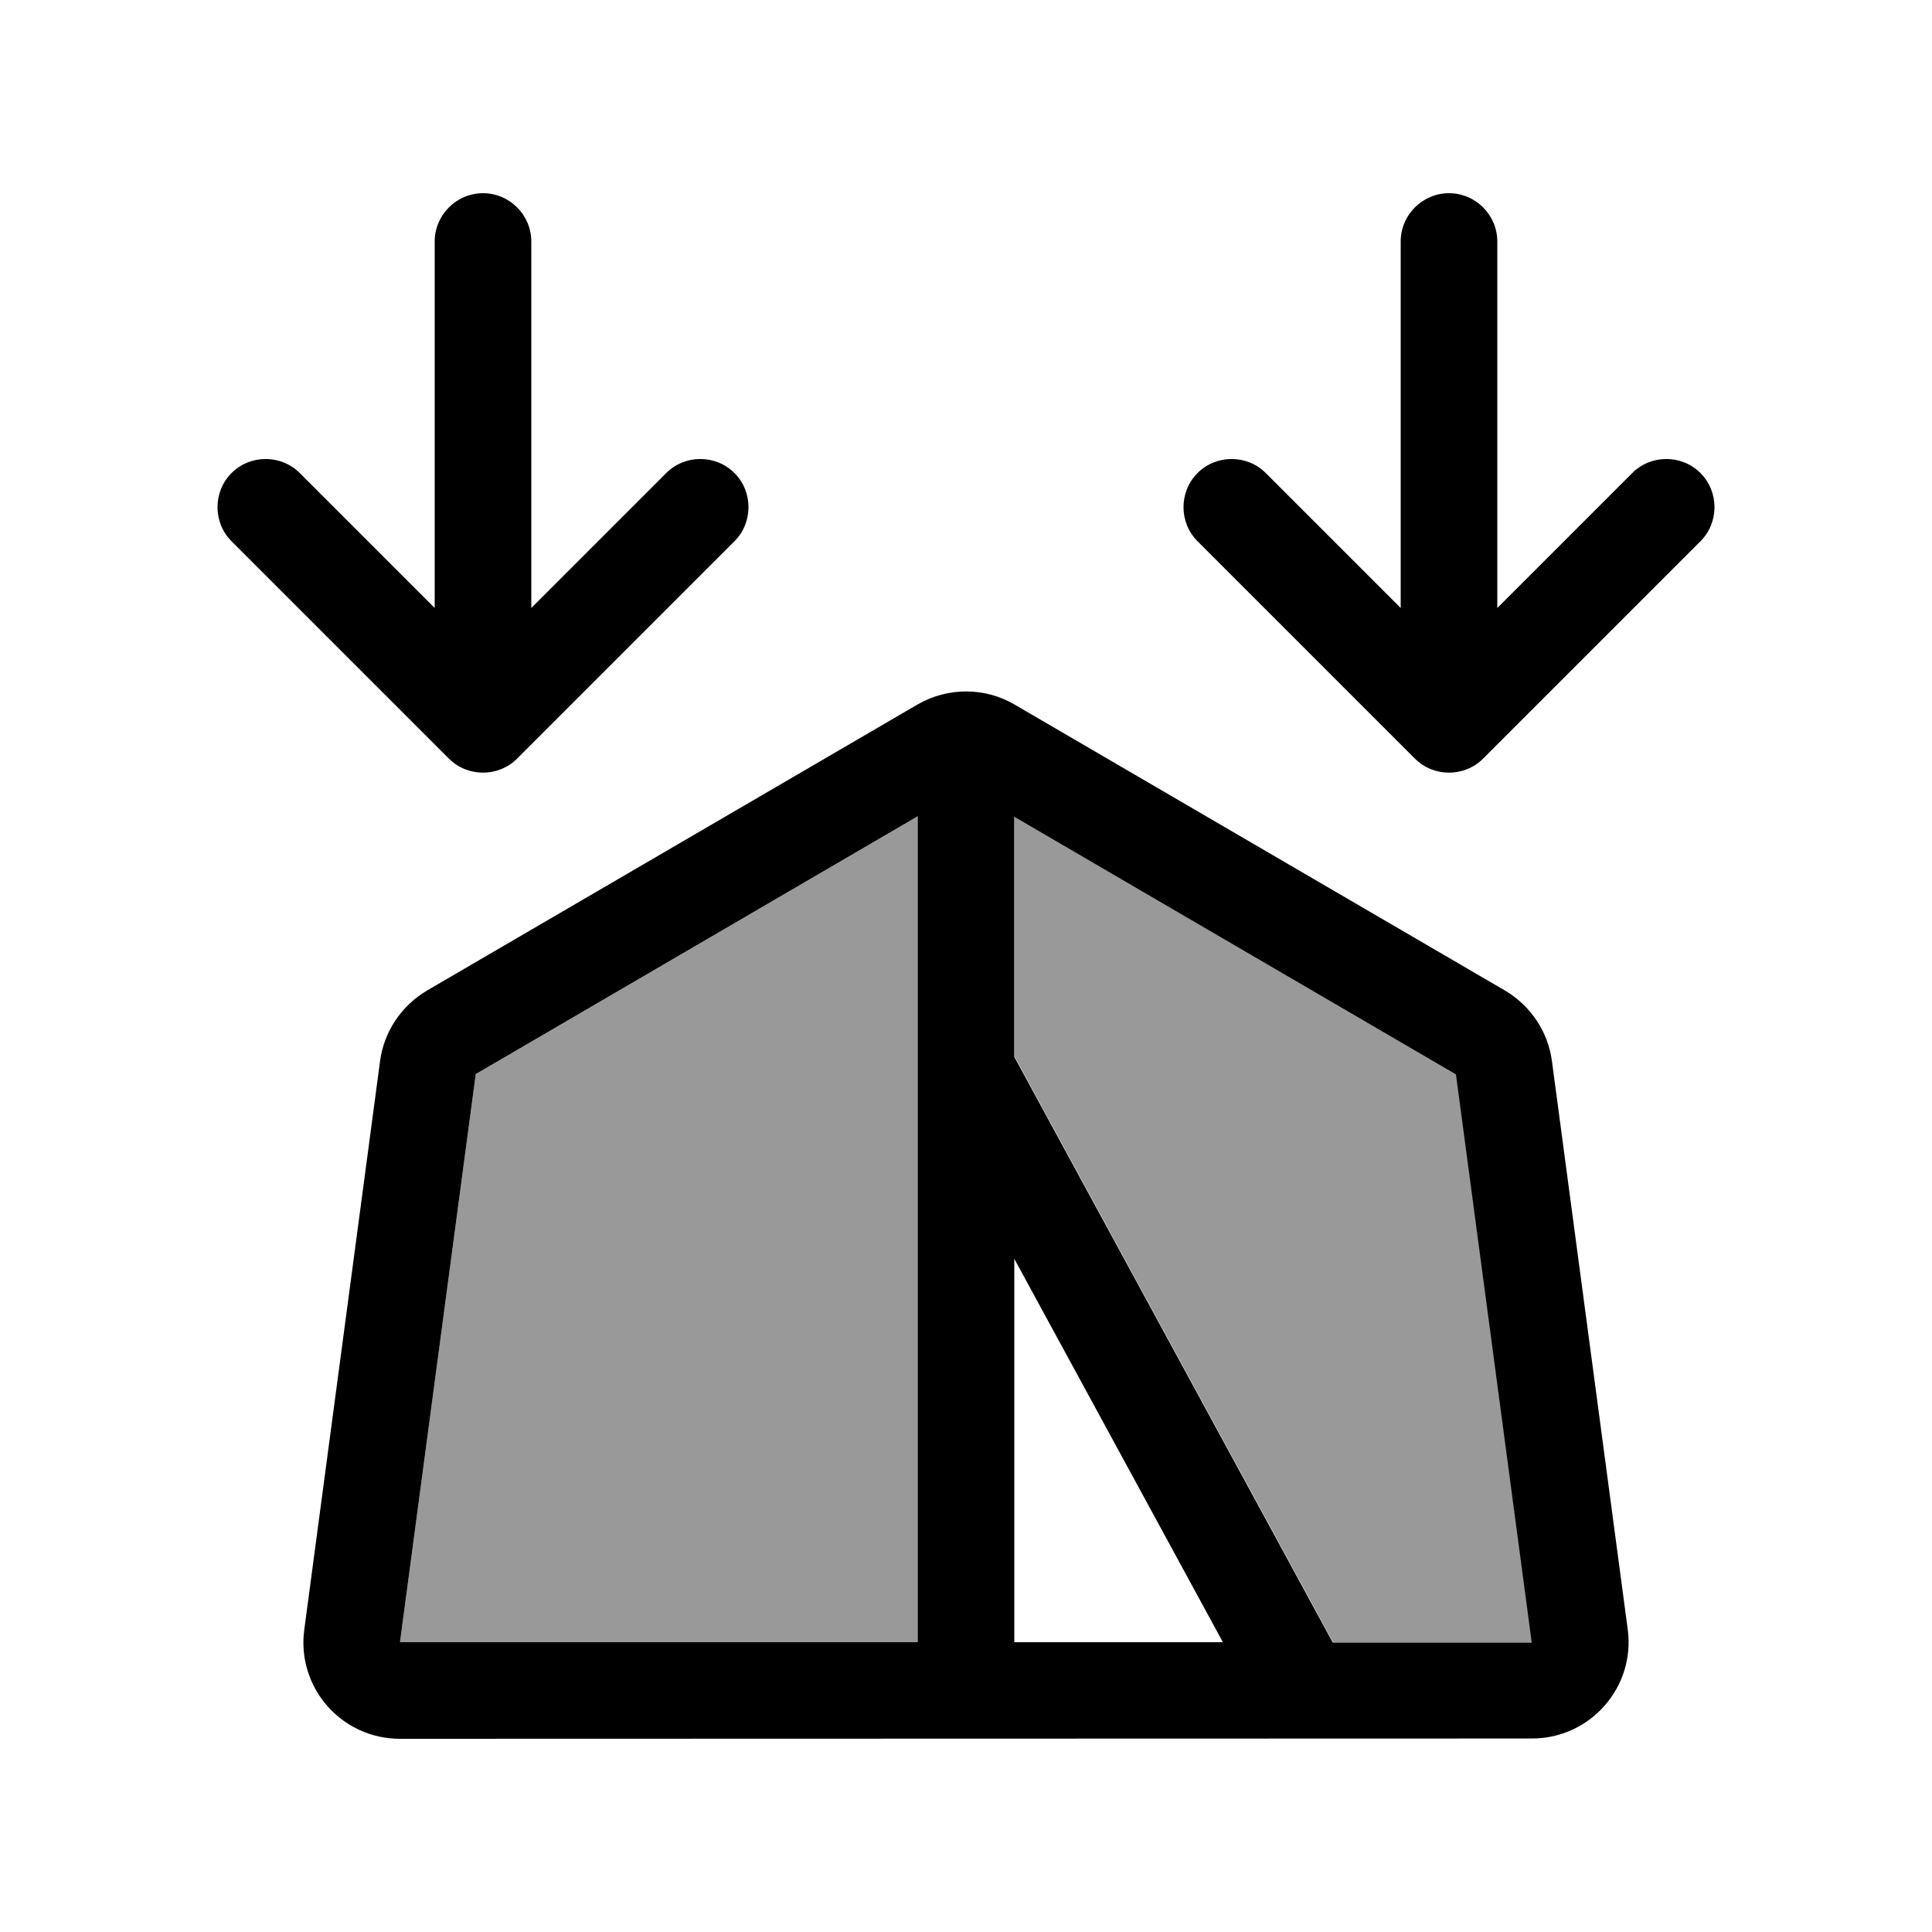
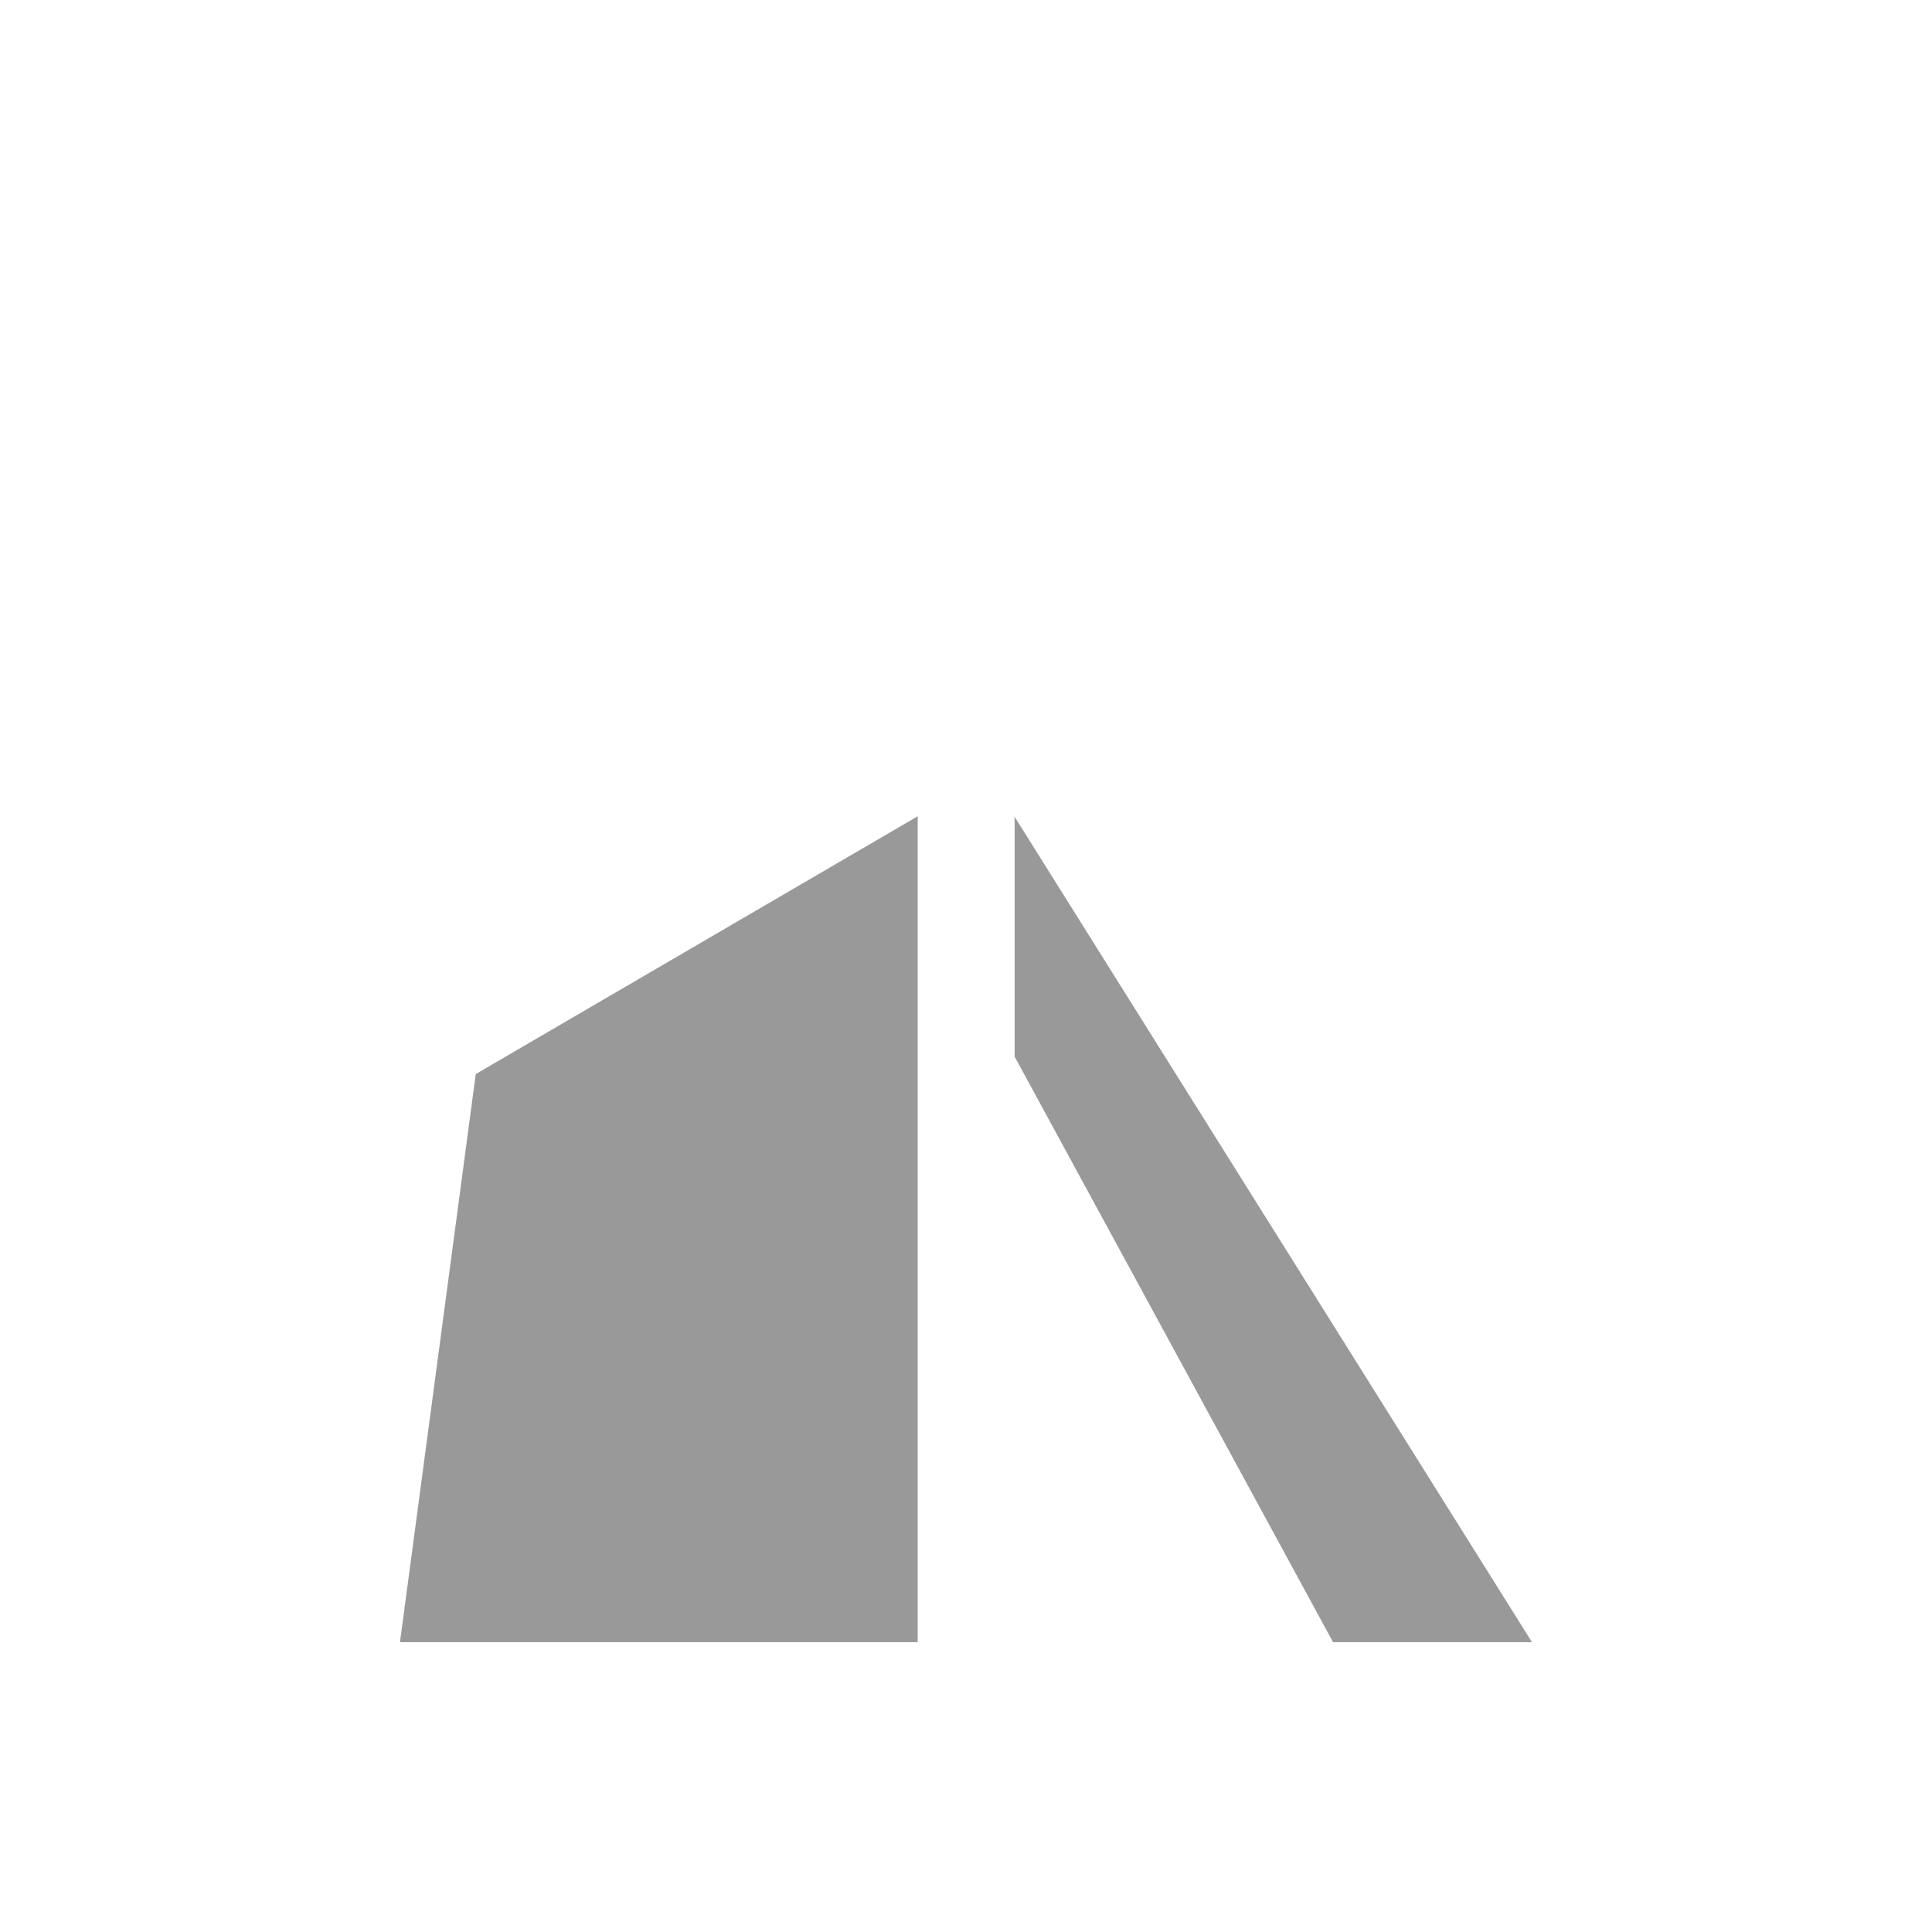
<svg xmlns="http://www.w3.org/2000/svg" viewBox="0 0 640 640">
-   <path opacity=".4" fill="currentColor" d="M132.5 544L157.6 355.8L304 270.4L304 544L132.5 544zM336 270.4L482.4 355.8L507.5 544L441.6 544L336.1 350L336.1 270.3z" />
-   <path fill="currentColor" d="M243.3 179.3L171.3 251.3C165.1 257.5 154.9 257.5 148.7 251.3L76.7 179.3C70.5 173.1 70.5 162.9 76.7 156.7C82.9 150.5 93.1 150.5 99.3 156.7L144 201.4L144 80C144 71.2 151.2 64 160 64C168.8 64 176 71.2 176 80L176 201.4L220.7 156.7C226.9 150.5 237.1 150.5 243.3 156.7C249.5 162.9 249.5 173.1 243.3 179.3zM491.3 251.3C485.1 257.5 474.9 257.5 468.7 251.3L396.7 179.3C390.5 173.1 390.5 162.9 396.7 156.7C402.9 150.5 413.1 150.5 419.3 156.7L464 201.4L464 80C464 71.2 471.2 64 480 64C488.8 64 496 71.2 496 80L496 201.4L540.7 156.7C546.9 150.5 557.1 150.5 563.3 156.7C569.5 162.9 569.5 173.1 563.3 179.3L491.3 251.3zM157.6 355.8L132.5 544L304 544L304 270.4L157.6 355.8zM336 270.4L336 350.1L441.5 544.1L507.4 544.1L482.3 355.9L335.9 270.5zM336 417L336 544L405.1 544L336 417zM100.8 539.8L125.9 351.5C127.2 341.7 133 333.1 141.5 328.1L303.9 233.4C313.9 227.6 326.2 227.6 336.1 233.4L498.5 328.1C507 333.1 512.8 341.7 514.1 351.5L539.2 539.7C541.8 558.9 526.8 575.9 507.5 575.9L132.5 576C113.1 576 98.2 559 100.8 539.8z" />
+   <path opacity=".4" fill="currentColor" d="M132.5 544L157.6 355.8L304 270.4L304 544L132.5 544zM336 270.4L507.5 544L441.6 544L336.1 350L336.1 270.3z" />
</svg>